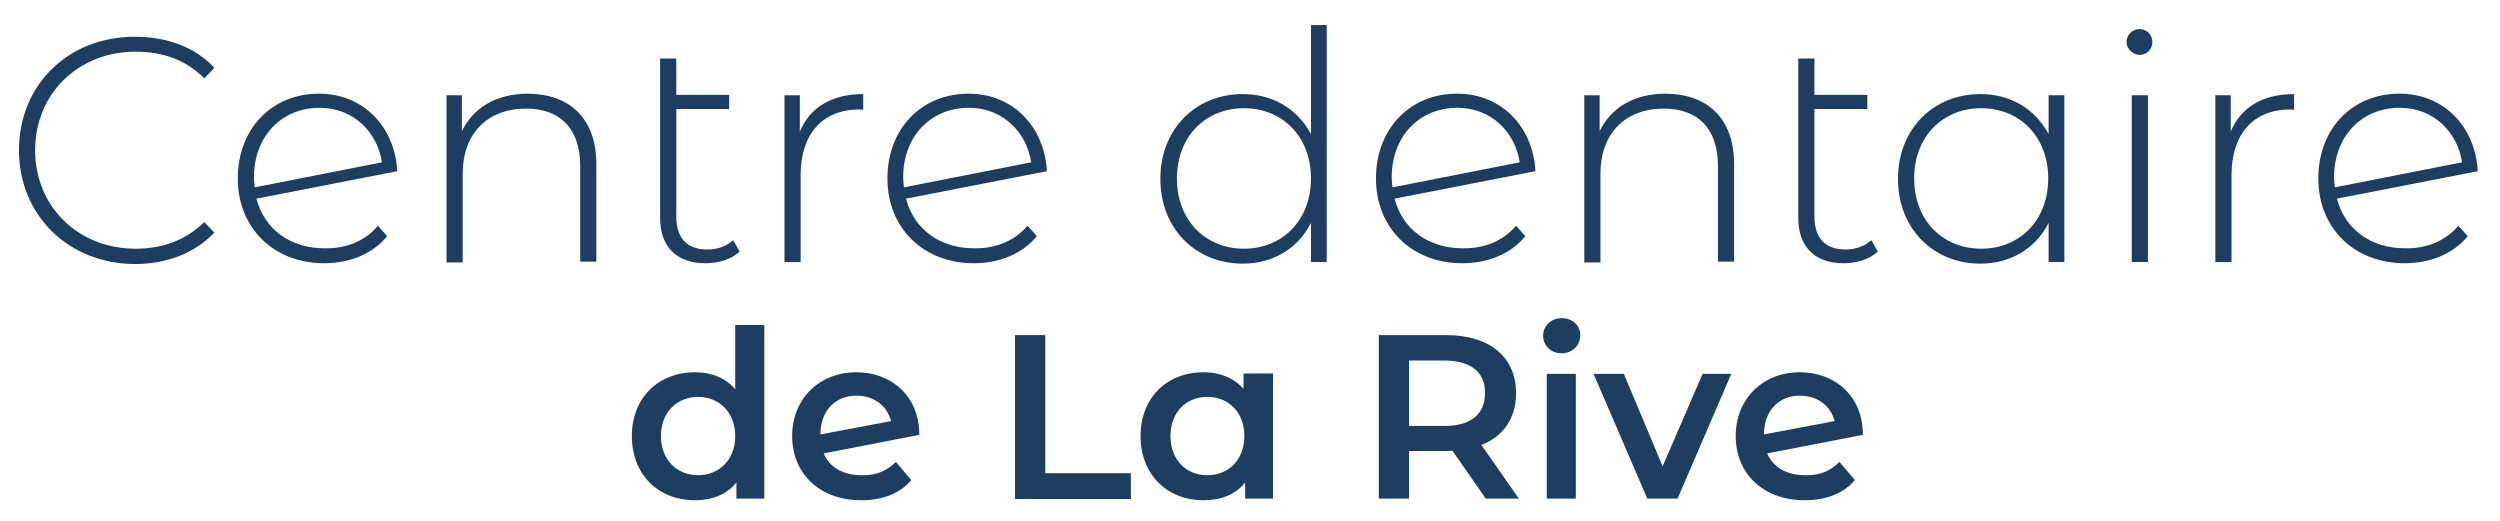
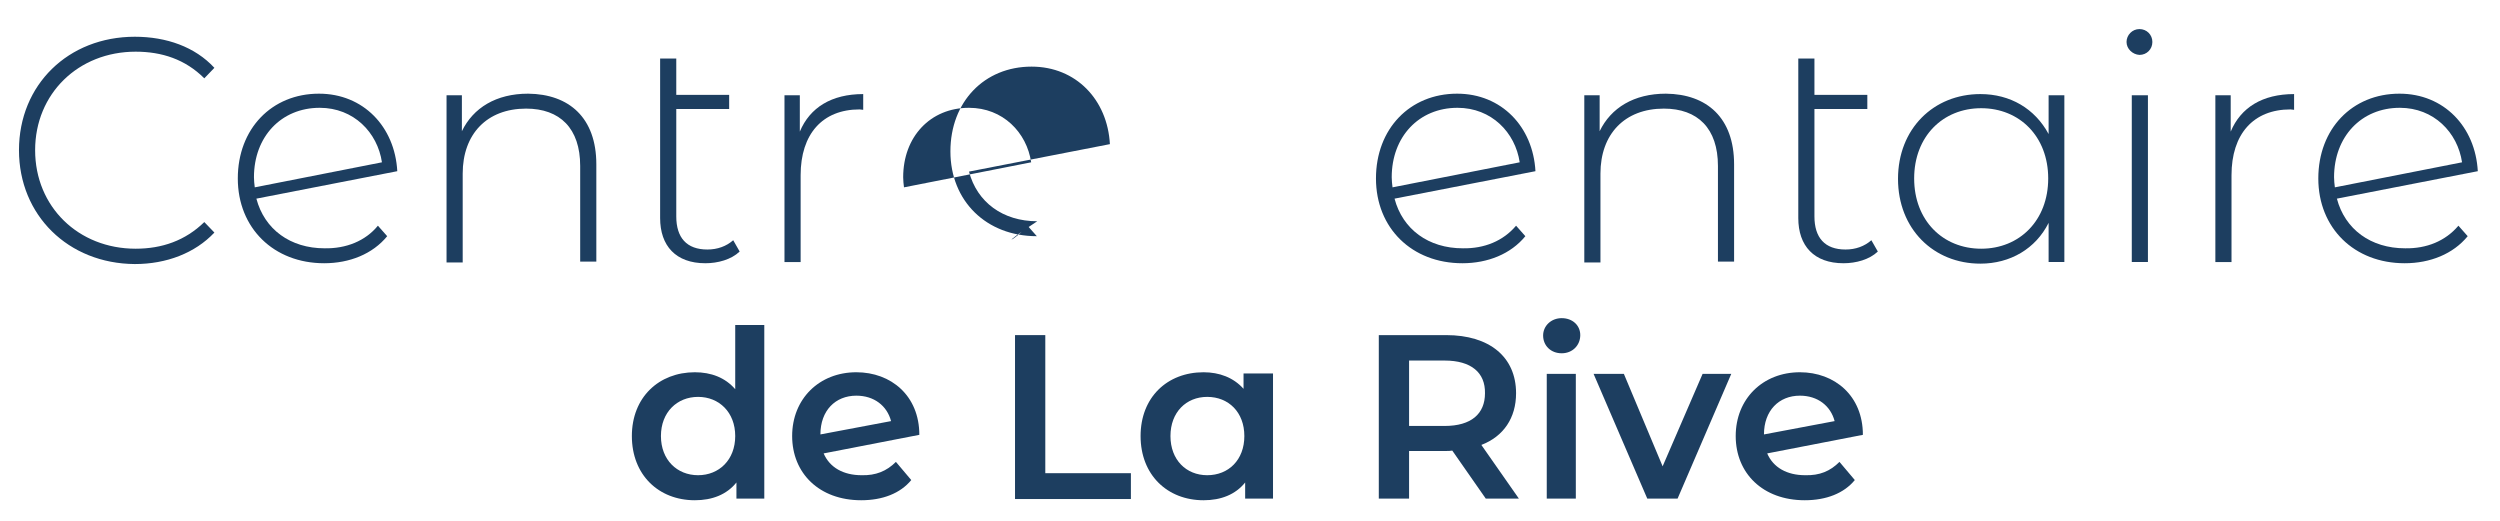
<svg xmlns="http://www.w3.org/2000/svg" version="1.1" id="Layer_1" x="0px" y="0px" viewBox="0 0 619.2 129.1" style="enable-background:new 0 0 619.2 129.1;" xml:space="preserve">
  <style type="text/css">
	.st0{fill:#1D3E60;}
</style>
  <g>
    <path class="st0" d="M4.7,37.2C4.7,21,16.9,9.1,33.4,9.1c7.8,0,14.9,2.5,19.7,7.7l-2.5,2.6c-4.7-4.7-10.5-6.6-17-6.6   c-14.2,0-24.9,10.4-24.9,24.4s10.7,24.4,24.9,24.4c6.5,0,12.3-2,17-6.6l2.5,2.6c-4.8,5.1-11.9,7.8-19.7,7.8   C16.9,65.3,4.7,53.3,4.7,37.2z" />
    <path class="st0" d="M93.6,55.9l2.3,2.6c-3.6,4.4-9.3,6.7-15.6,6.7c-12.5,0-21.4-8.7-21.4-21s8.4-21,20.1-21   c11,0,18.8,8.2,19.4,19.2l-34.9,6.8c2,7.6,8.4,12.3,16.9,12.3C85.7,61.6,90.5,59.7,93.6,55.9z M62.9,43.9c0,0.8,0.1,1.7,0.2,2.5   l31.5-6.2c-1.1-7.4-7-13.5-15.4-13.5C69.6,26.7,62.9,33.9,62.9,43.9z" />
    <path class="st0" d="M147.7,40.7v24.1h-4V41.1c0-9.3-5-14.2-13.4-14.2c-9.7,0-15.7,6.3-15.7,16.1v22h-4V23.6h3.8v8.9   c2.8-5.8,8.5-9.3,16.4-9.3C141,23.3,147.7,29.2,147.7,40.7z" />
    <path class="st0" d="M183.2,62.3c-2.1,2-5.4,2.9-8.5,2.9c-7.3,0-11.2-4.3-11.2-11.2V14.5h4v9h13.1V27h-13.1v26.6   c0,5.3,2.6,8.2,7.7,8.2c2.5,0,4.7-0.8,6.4-2.3L183.2,62.3z" />
    <path class="st0" d="M213.8,23.3v3.9c-0.3,0-0.6-0.1-0.9-0.1c-9.2,0-14.6,6.1-14.6,16.3v21.5h-4V23.6h3.8v9   C200.6,26.6,206,23.3,213.8,23.3z" />
-     <path class="st0" d="M254.5,55.9l2.3,2.6c-3.6,4.4-9.3,6.7-15.6,6.7c-12.5,0-21.4-8.7-21.4-21s8.4-21,20.1-21   c11,0,18.8,8.2,19.4,19.2l-34.9,6.8c2,7.6,8.4,12.3,16.9,12.3C246.5,61.6,251.3,59.7,254.5,55.9z M223.7,43.9   c0,0.8,0.1,1.7,0.2,2.5l31.5-6.2c-1.1-7.4-7-13.5-15.4-13.5C230.4,26.7,223.7,33.9,223.7,43.9z" />
-     <path class="st0" d="M328.6,6.2v58.7h-3.9v-9.7c-3.2,6.4-9.5,10.1-16.9,10.1c-11.6,0-20.4-8.6-20.4-21c0-12.4,8.8-21,20.4-21   c7.4,0,13.5,3.6,16.9,9.9v-27H328.6z M324.7,44.2c0-10.4-7.1-17.4-16.6-17.4s-16.6,7-16.6,17.4c0,10.4,7.1,17.4,16.6,17.4   S324.7,54.6,324.7,44.2z" />
+     <path class="st0" d="M254.5,55.9l2.3,2.6c-12.5,0-21.4-8.7-21.4-21s8.4-21,20.1-21   c11,0,18.8,8.2,19.4,19.2l-34.9,6.8c2,7.6,8.4,12.3,16.9,12.3C246.5,61.6,251.3,59.7,254.5,55.9z M223.7,43.9   c0,0.8,0.1,1.7,0.2,2.5l31.5-6.2c-1.1-7.4-7-13.5-15.4-13.5C230.4,26.7,223.7,33.9,223.7,43.9z" />
    <path class="st0" d="M375.5,55.9l2.3,2.6c-3.6,4.4-9.3,6.7-15.6,6.7c-12.5,0-21.4-8.7-21.4-21s8.4-21,20.1-21   c11,0,18.8,8.2,19.4,19.2l-34.9,6.8c2,7.6,8.4,12.3,16.9,12.3C367.6,61.6,372.3,59.7,375.5,55.9z M344.7,43.9   c0,0.8,0.1,1.7,0.2,2.5l31.5-6.2c-1.1-7.4-7-13.5-15.4-13.5C351.4,26.7,344.7,33.9,344.7,43.9z" />
    <path class="st0" d="M429.5,40.7v24.1h-4V41.1c0-9.3-5-14.2-13.4-14.2c-9.7,0-15.7,6.3-15.7,16.1v22h-4V23.6h3.8v8.9   c2.8-5.8,8.5-9.3,16.4-9.3C422.8,23.3,429.5,29.2,429.5,40.7z" />
    <path class="st0" d="M465.1,62.3c-2.1,2-5.4,2.9-8.5,2.9c-7.3,0-11.2-4.3-11.2-11.2V14.5h4v9h13.1V27h-13.1v26.6   c0,5.3,2.6,8.2,7.7,8.2c2.5,0,4.7-0.8,6.4-2.3L465.1,62.3z" />
    <path class="st0" d="M511.3,23.6v41.3h-3.9v-9.7c-3.2,6.4-9.5,10.1-16.9,10.1c-11.6,0-20.4-8.6-20.4-21c0-12.4,8.8-21,20.4-21   c7.4,0,13.5,3.6,16.9,9.9v-9.6H511.3z M507.3,44.2c0-10.4-7.1-17.4-16.6-17.4s-16.6,7-16.6,17.4c0,10.4,7.1,17.4,16.6,17.4   S507.3,54.6,507.3,44.2z" />
    <path class="st0" d="M526.7,10.4c0-1.7,1.4-3.2,3.2-3.2c1.8,0,3.2,1.4,3.2,3.2c0,1.8-1.4,3.2-3.2,3.2   C528.2,13.5,526.7,12.1,526.7,10.4z M528,23.6h4v41.3h-4V23.6z" />
    <path class="st0" d="M568.2,23.3v3.9c-0.3,0-0.6-0.1-0.9-0.1c-9.2,0-14.6,6.1-14.6,16.3v21.5h-4V23.6h3.8v9   C555,26.6,560.4,23.3,568.2,23.3z" />
    <path class="st0" d="M608.9,55.9l2.3,2.6c-3.6,4.4-9.3,6.7-15.6,6.7c-12.5,0-21.4-8.7-21.4-21s8.4-21,20.1-21   c11,0,18.8,8.2,19.4,19.2l-34.9,6.8c2,7.6,8.4,12.3,16.9,12.3C601,61.6,605.7,59.7,608.9,55.9z M578.1,43.9c0,0.8,0.1,1.7,0.2,2.5   l31.5-6.2c-1.1-7.4-7-13.5-15.4-13.5C584.8,26.7,578.1,33.9,578.1,43.9z" />
  </g>
  <g>
    <path class="st0" d="M189.3,80.5v43h-6.9v-4c-2.4,3-6,4.4-10.3,4.4c-9,0-15.6-6.3-15.6-15.9s6.7-15.8,15.6-15.8c4,0,7.5,1.3,10,4.2   V80.5H189.3z M182.1,108c0-5.9-4-9.7-9.2-9.7c-5.2,0-9.2,3.8-9.2,9.7c0,5.9,4,9.7,9.2,9.7C178.1,117.7,182.1,113.9,182.1,108z" />
    <path class="st0" d="M221.9,114.4l3.8,4.5c-2.7,3.3-7.1,5-12.4,5c-10.4,0-17.1-6.7-17.1-15.9s6.7-15.8,15.9-15.8   c8.6,0,15.6,5.8,15.6,15.5l-23.7,4.6c1.5,3.5,4.9,5.4,9.4,5.4C216.9,117.8,219.6,116.7,221.9,114.4z M203.2,107.6L203.2,107.6   l17.5-3.3c-1-3.8-4.2-6.3-8.6-6.3C206.9,98,203.2,101.7,203.2,107.6z" />
    <path class="st0" d="M251.4,83h7.5v34.2h21.2v6.4h-28.7V83z" />
    <path class="st0" d="M315.3,92.6v30.9h-6.9v-4c-2.4,3-6,4.4-10.3,4.4c-9,0-15.6-6.3-15.6-15.9s6.6-15.8,15.6-15.8   c3.9,0,7.4,1.3,9.9,4.1v-3.8H315.3z M308.2,108c0-5.9-3.9-9.7-9.2-9.7c-5.2,0-9.1,3.8-9.1,9.7c0,5.9,3.9,9.7,9.1,9.7   C304.3,117.7,308.2,113.9,308.2,108z" />
    <path class="st0" d="M368,123.5l-8.3-11.9c-0.5,0.1-1,0.1-1.6,0.1H349v11.8h-7.5V83h16.7c10.7,0,17.3,5.4,17.3,14.4   c0,6.1-3.1,10.7-8.6,12.8l9.3,13.3H368z M357.8,89.3H349v16.2h8.8c6.6,0,10-3,10-8.1C367.9,92.3,364.4,89.3,357.8,89.3z" />
    <path class="st0" d="M382.2,83.1c0-2.4,2-4.3,4.6-4.3c2.7,0,4.6,1.8,4.6,4.2c0,2.5-1.9,4.5-4.6,4.5   C384.1,87.5,382.2,85.6,382.2,83.1z M383.1,92.6h7.2v30.9h-7.2V92.6z" />
    <path class="st0" d="M428.8,92.6l-13.3,30.9h-7.5l-13.3-30.9h7.5l9.6,22.9l9.9-22.9H428.8z" />
    <path class="st0" d="M455.6,114.4l3.8,4.5c-2.7,3.3-7.1,5-12.4,5c-10.4,0-17.1-6.7-17.1-15.9s6.7-15.8,15.9-15.8   c8.6,0,15.6,5.8,15.6,15.5l-23.7,4.6c1.5,3.5,4.9,5.4,9.4,5.4C450.7,117.8,453.3,116.7,455.6,114.4z M436.9,107.6L436.9,107.6   l17.5-3.3c-1-3.8-4.2-6.3-8.6-6.3C440.6,98,436.9,101.7,436.9,107.6z" />
  </g>
</svg>